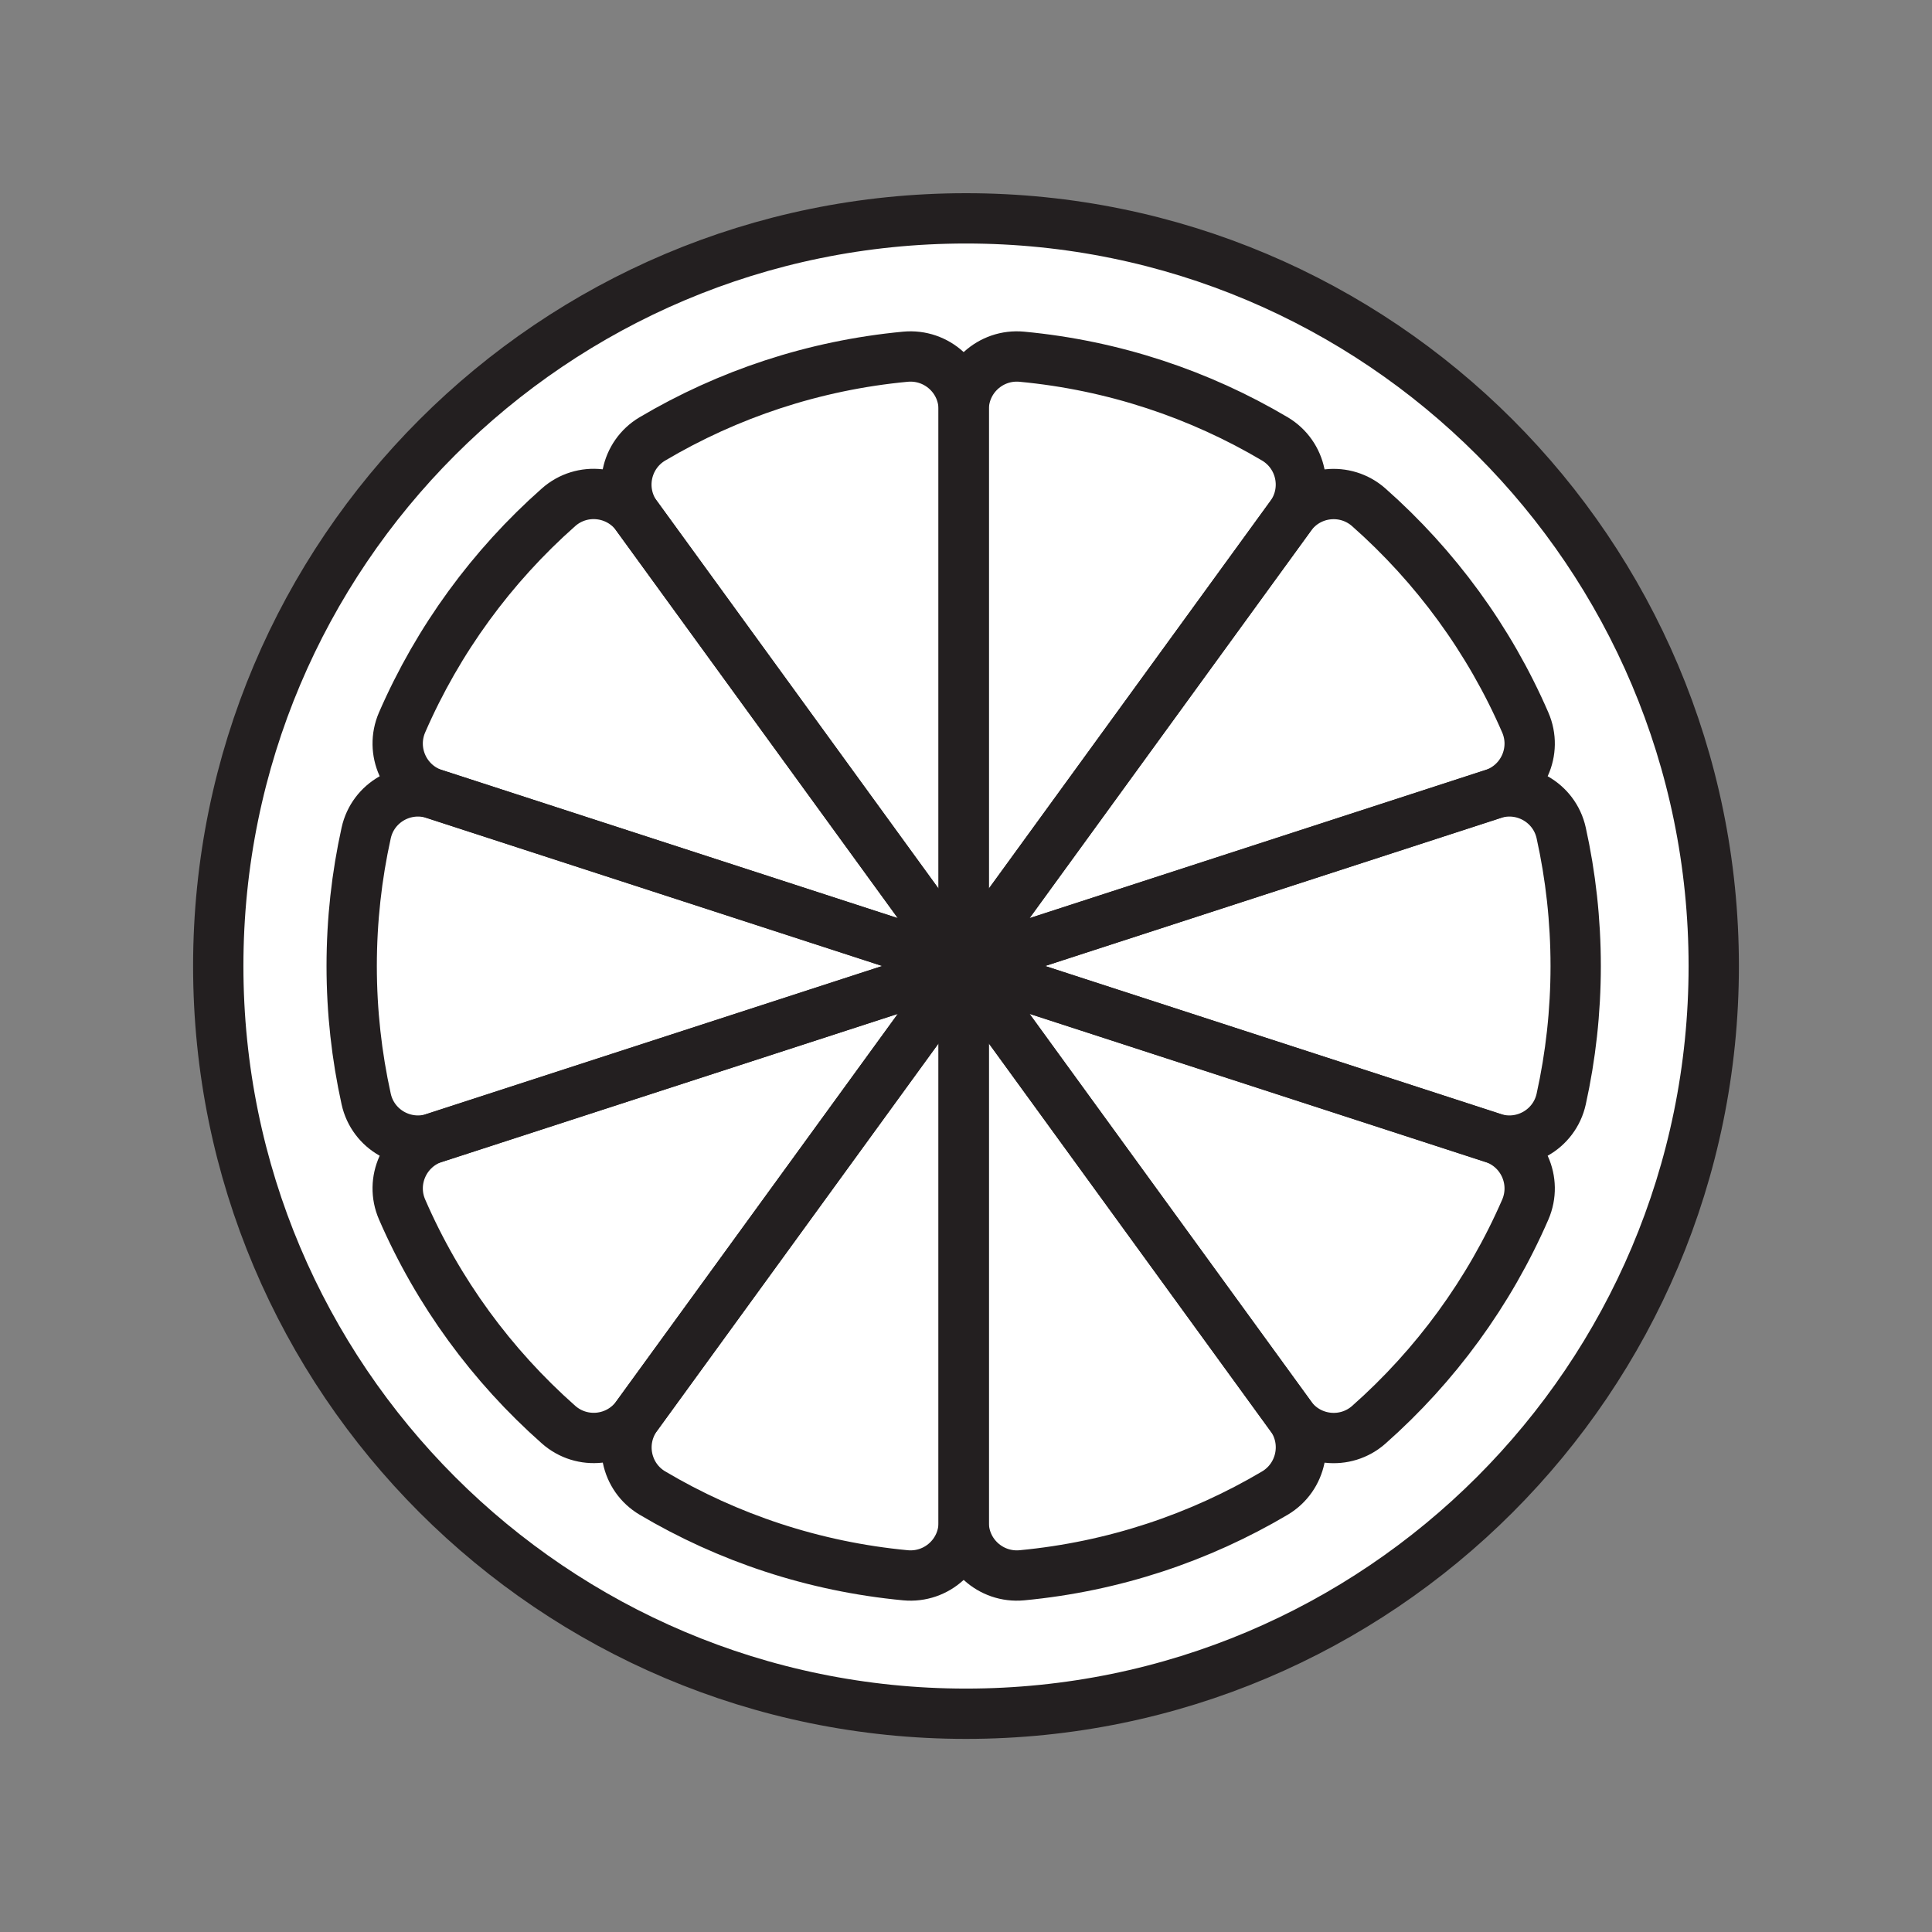
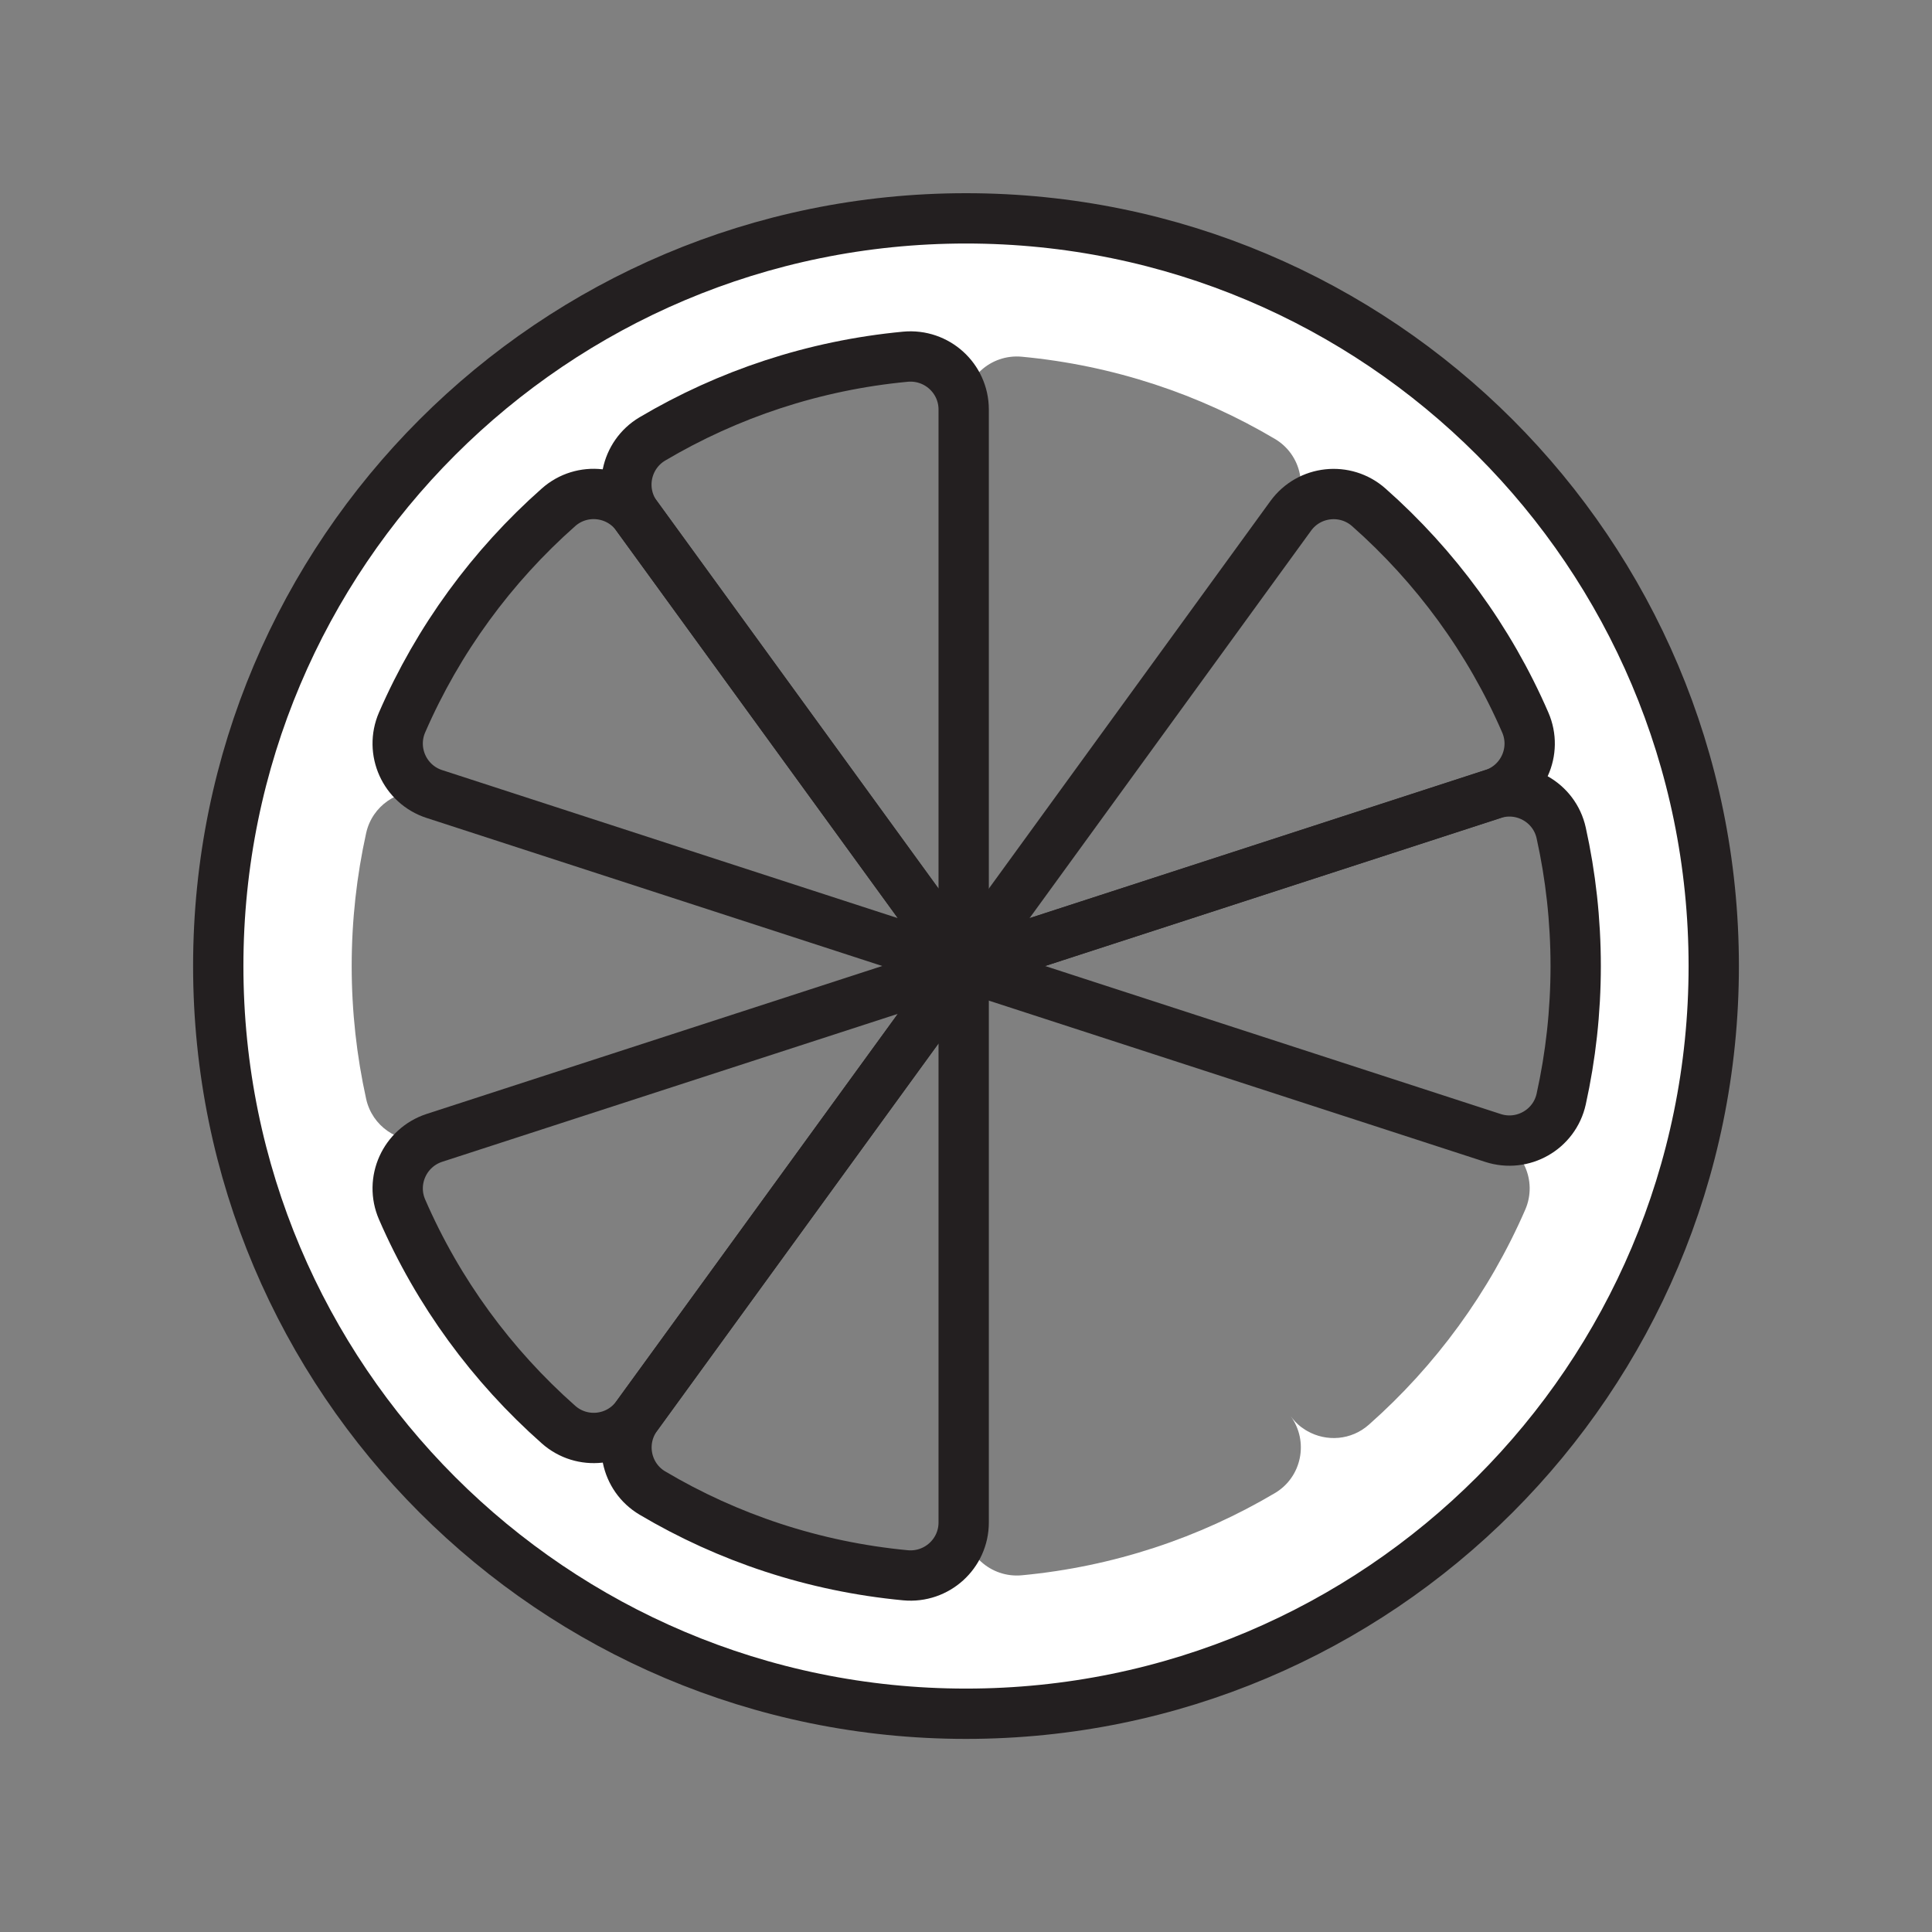
<svg xmlns="http://www.w3.org/2000/svg" viewBox="0 0 1920 1920">
  <rect x="0" y="0" width="1920" height="1920" fill="#808080" stroke="none" />
  <style>
        .st0{fill:#fff}.st1{fill:none;stroke:#231f20;stroke-width:50;stroke-linecap:round;stroke-linejoin:round;stroke-miterlimit:10}
    </style>
  <path class="st0" d="M960 217c-410.4 0-743.1 332.7-743.1 743s332.7 743.1 743.1 743.1 743.1-332.7 743.1-743.1S1370.4 217 960 217zm580.5 897.5c-.5.6-.9 1.1-1.4 1.7-11.2 12.4-28.1 19-45.3 16.9-.6-.1-1.2-.1-1.8-.2-2.8-.4-5.6-1.1-8.3-2 29.6 9.6 44.5 42.6 32.1 71.2-35.8 82.3-89.2 155.2-155.5 213.8-17.5 15.5-42.2 17.1-61.2 6.2-.9-.5-1.8-1-2.6-1.6-1.1-.7-2.1-1.4-3.2-2.2-.2-.2-.5-.3-.7-.5-3.7-2.9-7-6.4-9.9-10.4 18.2 25.1 11 60.6-15.7 76.4-75 44.4-160.3 73.1-251.5 81.7-31 2.9-57.8-21.4-57.8-52.5 0 31.1-26.8 55.4-57.8 52.5-91.2-8.6-176.6-37.3-251.5-81.7-26.7-15.8-34-51.2-15.7-76.4-1.3 1.8-2.7 3.5-4.2 5-.4.4-.7.8-1.1 1.2-4.6 4.6-9.9 8.2-15.6 10.8-.4.2-.7.3-1.1.5-18 7.7-39.8 5-55.6-9-66.3-58.6-119.8-131.5-155.5-213.8-12.4-28.5 2.5-61.6 32.1-71.2-2.8.9-5.5 1.6-8.3 2-.6.1-1.2.2-1.8.2-26.3 3.2-51.7-14-57.7-40.9-9.4-42.6-14.4-86.8-14.4-132.2 0-45.4 5-89.7 14.4-132.2 6-26.9 31.4-44.1 57.7-40.9.6.1 1.2.1 1.8.2 2.8.4 5.6 1.1 8.3 2-29.6-9.6-44.5-42.6-32.1-71.2 35.8-82.3 89.2-155.2 155.5-213.8 15.8-14 37.6-16.7 55.6-9 .4.1.7.3 1.1.5 1.1.5 2.3 1.1 3.4 1.7.4.2.7.4 1.1.6 4 2.3 7.8 5.1 11.1 8.5.4.4.8.8 1.1 1.2 1.5 1.6 2.9 3.2 4.2 5-18.2-25.1-11-60.5 15.7-76.4 75-44.4 160.3-73.1 251.5-81.7 31-2.9 57.8 21.4 57.8 52.5 0-31.1 26.8-55.4 57.8-52.5 91.2 8.6 176.6 37.3 251.5 81.7 26.7 15.8 34 51.2 15.7 76.4 2.9-4 6.3-7.5 9.9-10.3.2-.2.4-.4.7-.5 1-.8 2.1-1.5 3.2-2.2.9-.6 1.7-1.1 2.6-1.6.4-.2.7-.4 1.1-.6 18.8-10.2 42.9-8.3 60.1 6.9 66.3 58.6 119.8 131.5 155.5 213.8 12.4 28.5-2.5 61.5-32.1 71.2 2.8-.9 5.5-1.5 8.3-2 .6-.1 1.2-.2 1.8-.2 17.2-2.1 34.1 4.6 45.3 16.9.5.5 1 1.1 1.4 1.7 5.2 6.2 9 13.8 10.9 22.3 9.4 42.6 14.4 86.8 14.4 132.2 0 45.4-5 89.6-14.4 132.2-1.8 8.3-5.7 15.9-10.9 22.1z" id="Layer_4" />
-   <path class="st0" d="M1551.5 827.8c-1.9-8.5-5.7-16.1-10.9-22.3-.5-.6-.9-1.1-1.4-1.7-11.2-12.4-28.1-19-45.3-16.9-.6.1-1.2.1-1.8.2-2.8.4-5.6 1.1-8.3 2 29.6-9.6 44.5-42.6 32.1-71.2-35.8-82.3-89.2-155.2-155.5-213.8-17.2-15.2-41.3-17-60.1-6.9-.4.2-.7.4-1.1.6-.9.5-1.8 1-2.6 1.6-1.1.7-2.1 1.5-3.2 2.2-.2.2-.5.3-.7.5-3.7 2.9-7 6.4-9.9 10.3 18.2-25.1 11-60.5-15.7-76.4-75-44.4-160.3-73.1-251.5-81.7-31-2.9-57.8 21.4-57.8 52.5 0-31.1-26.8-55.4-57.8-52.5-91.2 8.6-176.6 37.3-251.5 81.7-26.7 15.8-34 51.2-15.7 76.4-1.3-1.8-2.7-3.5-4.2-5-.4-.4-.7-.8-1.1-1.2-3.4-3.4-7.1-6.2-11.1-8.5-.4-.2-.7-.4-1.1-.6-1.1-.6-2.2-1.2-3.4-1.7-.4-.2-.7-.3-1.1-.5-18-7.7-39.8-5-55.6 9-66.3 58.6-119.8 131.5-155.5 213.8-12.4 28.5 2.5 61.5 32.1 71.2-2.8-.9-5.5-1.5-8.3-2-.6-.1-1.2-.2-1.8-.2-26.3-3.2-51.7 14-57.7 40.9-9.4 42.6-14.4 86.8-14.4 132.2 0 45.4 5 89.6 14.4 132.2 6 26.9 31.4 44.1 57.7 40.9.6-.1 1.2-.1 1.8-.2 2.8-.4 5.6-1.1 8.3-2-29.6 9.6-44.5 42.6-32.1 71.2 35.8 82.3 89.2 155.2 155.5 213.8 15.8 14 37.6 16.7 55.6 9 .4-.2.7-.3 1.1-.5 5.7-2.6 11-6.2 15.6-10.8.4-.4.8-.8 1.1-1.2 1.5-1.6 2.9-3.2 4.2-5-18.2 25.1-11 60.6 15.7 76.4 75 44.4 160.3 73.1 251.5 81.7 31 2.9 57.8-21.4 57.8-52.5 0 31.1 26.8 55.4 57.8 52.5 91.2-8.6 176.6-37.3 251.5-81.7 26.7-15.8 34-51.2 15.7-76.4 2.9 4 6.3 7.5 9.9 10.4.2.2.4.4.7.5 1 .8 2.1 1.6 3.2 2.2.9.6 1.7 1.1 2.6 1.6 19 10.8 43.6 9.2 61.2-6.2 66.3-58.6 119.8-131.5 155.5-213.8 12.4-28.5-2.5-61.6-32.1-71.2 2.8.9 5.5 1.6 8.3 2 .6.1 1.2.2 1.8.2 17.2 2.1 34.1-4.6 45.3-16.9.5-.5 1-1.1 1.4-1.7 5.2-6.2 9-13.8 10.9-22.3 9.4-42.6 14.4-86.8 14.4-132.2 0-45.2-5-89.5-14.4-132z" id="Layer_5" />
  <g id="STROKES">
-     <path class="st1" d="M1282.7 512.6L957.7 960V407c0-31.1 26.8-55.4 57.8-52.5 91.2 8.6 176.6 37.3 251.5 81.7 26.7 15.9 34 51.3 15.7 76.4z" />
    <path class="st1" d="M957.7 960l-325 447.3c-18.3 25.2-54.3 29.1-77.6 8.5-66.3-58.6-119.8-131.5-155.5-213.8-12.4-28.5 2.5-61.5 32.1-71.2l526-170.8z" />
    <path class="st1" d="M957.7 960v553c0 31.1-26.8 55.4-57.8 52.5-91.2-8.6-176.6-37.3-251.5-81.7-26.7-15.8-34-51.2-15.7-76.4l325-447.4z" />
-     <path class="st1" d="M1267 1483.8c-75 44.4-160.3 73.1-251.5 81.7-31 2.9-57.8-21.4-57.8-52.5V960l325.1 447.4c18.2 25.1 10.9 60.5-15.8 76.4z" />
-     <path class="st1" d="M1515.8 1202.1c-35.8 82.3-89.2 155.2-155.5 213.8-23.3 20.6-59.3 16.6-77.6-8.5L957.7 960l526 170.9c29.6 9.6 44.5 42.6 32.1 71.2z" />
    <path class="st1" d="M1565.9 960c0 45.4-5 89.7-14.4 132.2-6.7 30.4-38.2 48.3-67.8 38.7L957.7 960l526-170.9c29.6-9.6 61.1 8.3 67.8 38.7 9.4 42.5 14.4 86.8 14.4 132.2z" />
    <path class="st1" d="M1483.7 789.1L957.7 960l325-447.3c18.3-25.2 54.3-29.1 77.6-8.5 66.3 58.6 119.8 131.5 155.5 213.8 12.4 28.5-2.5 61.5-32.1 71.1z" />
    <path class="st1" d="M960 217c-410.4 0-743.1 332.7-743.1 743s332.7 743.1 743.1 743.1 743.1-332.7 743.1-743.1S1370.4 217 960 217z" />
    <path class="st1" d="M957.7 407v553L632.6 512.6c-18.3-25.1-11-60.5 15.7-76.4 75-44.4 160.3-73.1 251.5-81.7 31.1-2.9 57.9 21.4 57.9 52.5z" />
    <path class="st1" d="M957.7 960l-526-170.9c-29.6-9.6-44.5-42.6-32.1-71.2 35.8-82.3 89.2-155.2 155.5-213.8 23.3-20.6 59.3-16.6 77.6 8.5l325 447.4z" />
-     <path class="st1" d="M957.7 960l-526 170.9c-29.6 9.6-61.1-8.3-67.8-38.7-9.4-42.6-14.4-86.8-14.4-132.2s5-89.7 14.4-132.2c6.7-30.4 38.2-48.3 67.8-38.7l526 170.9z" />
  </g>
</svg>